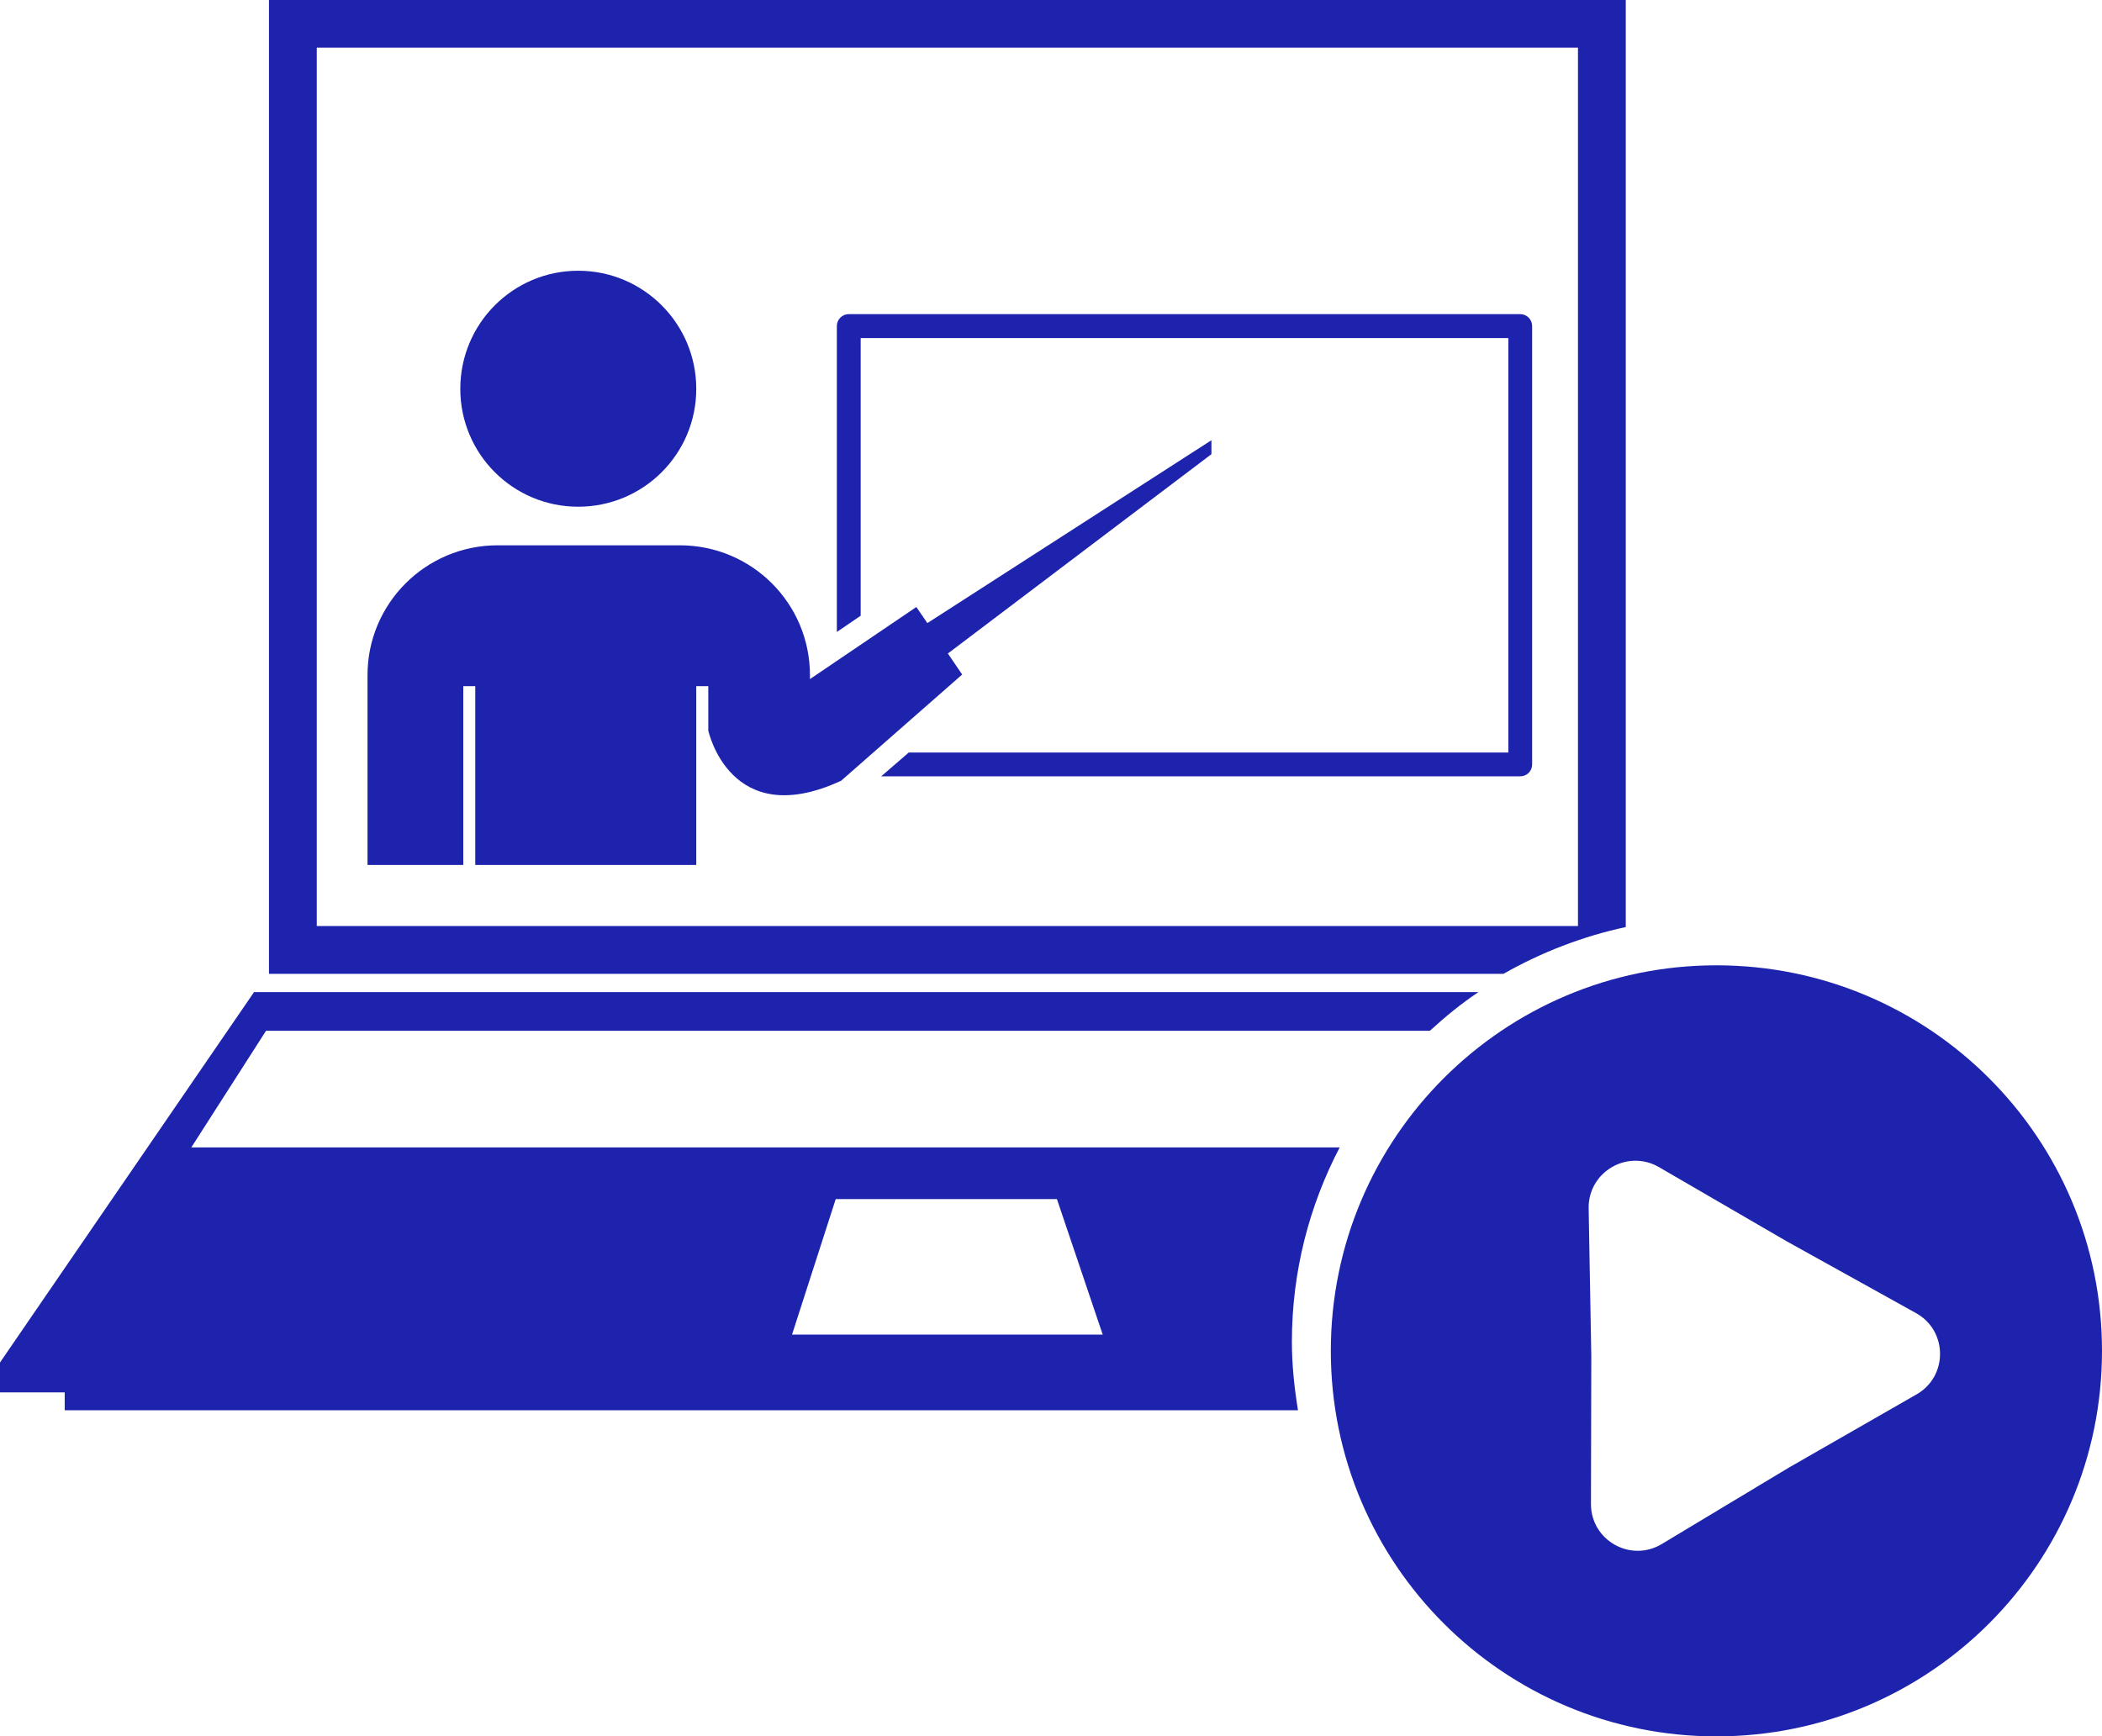
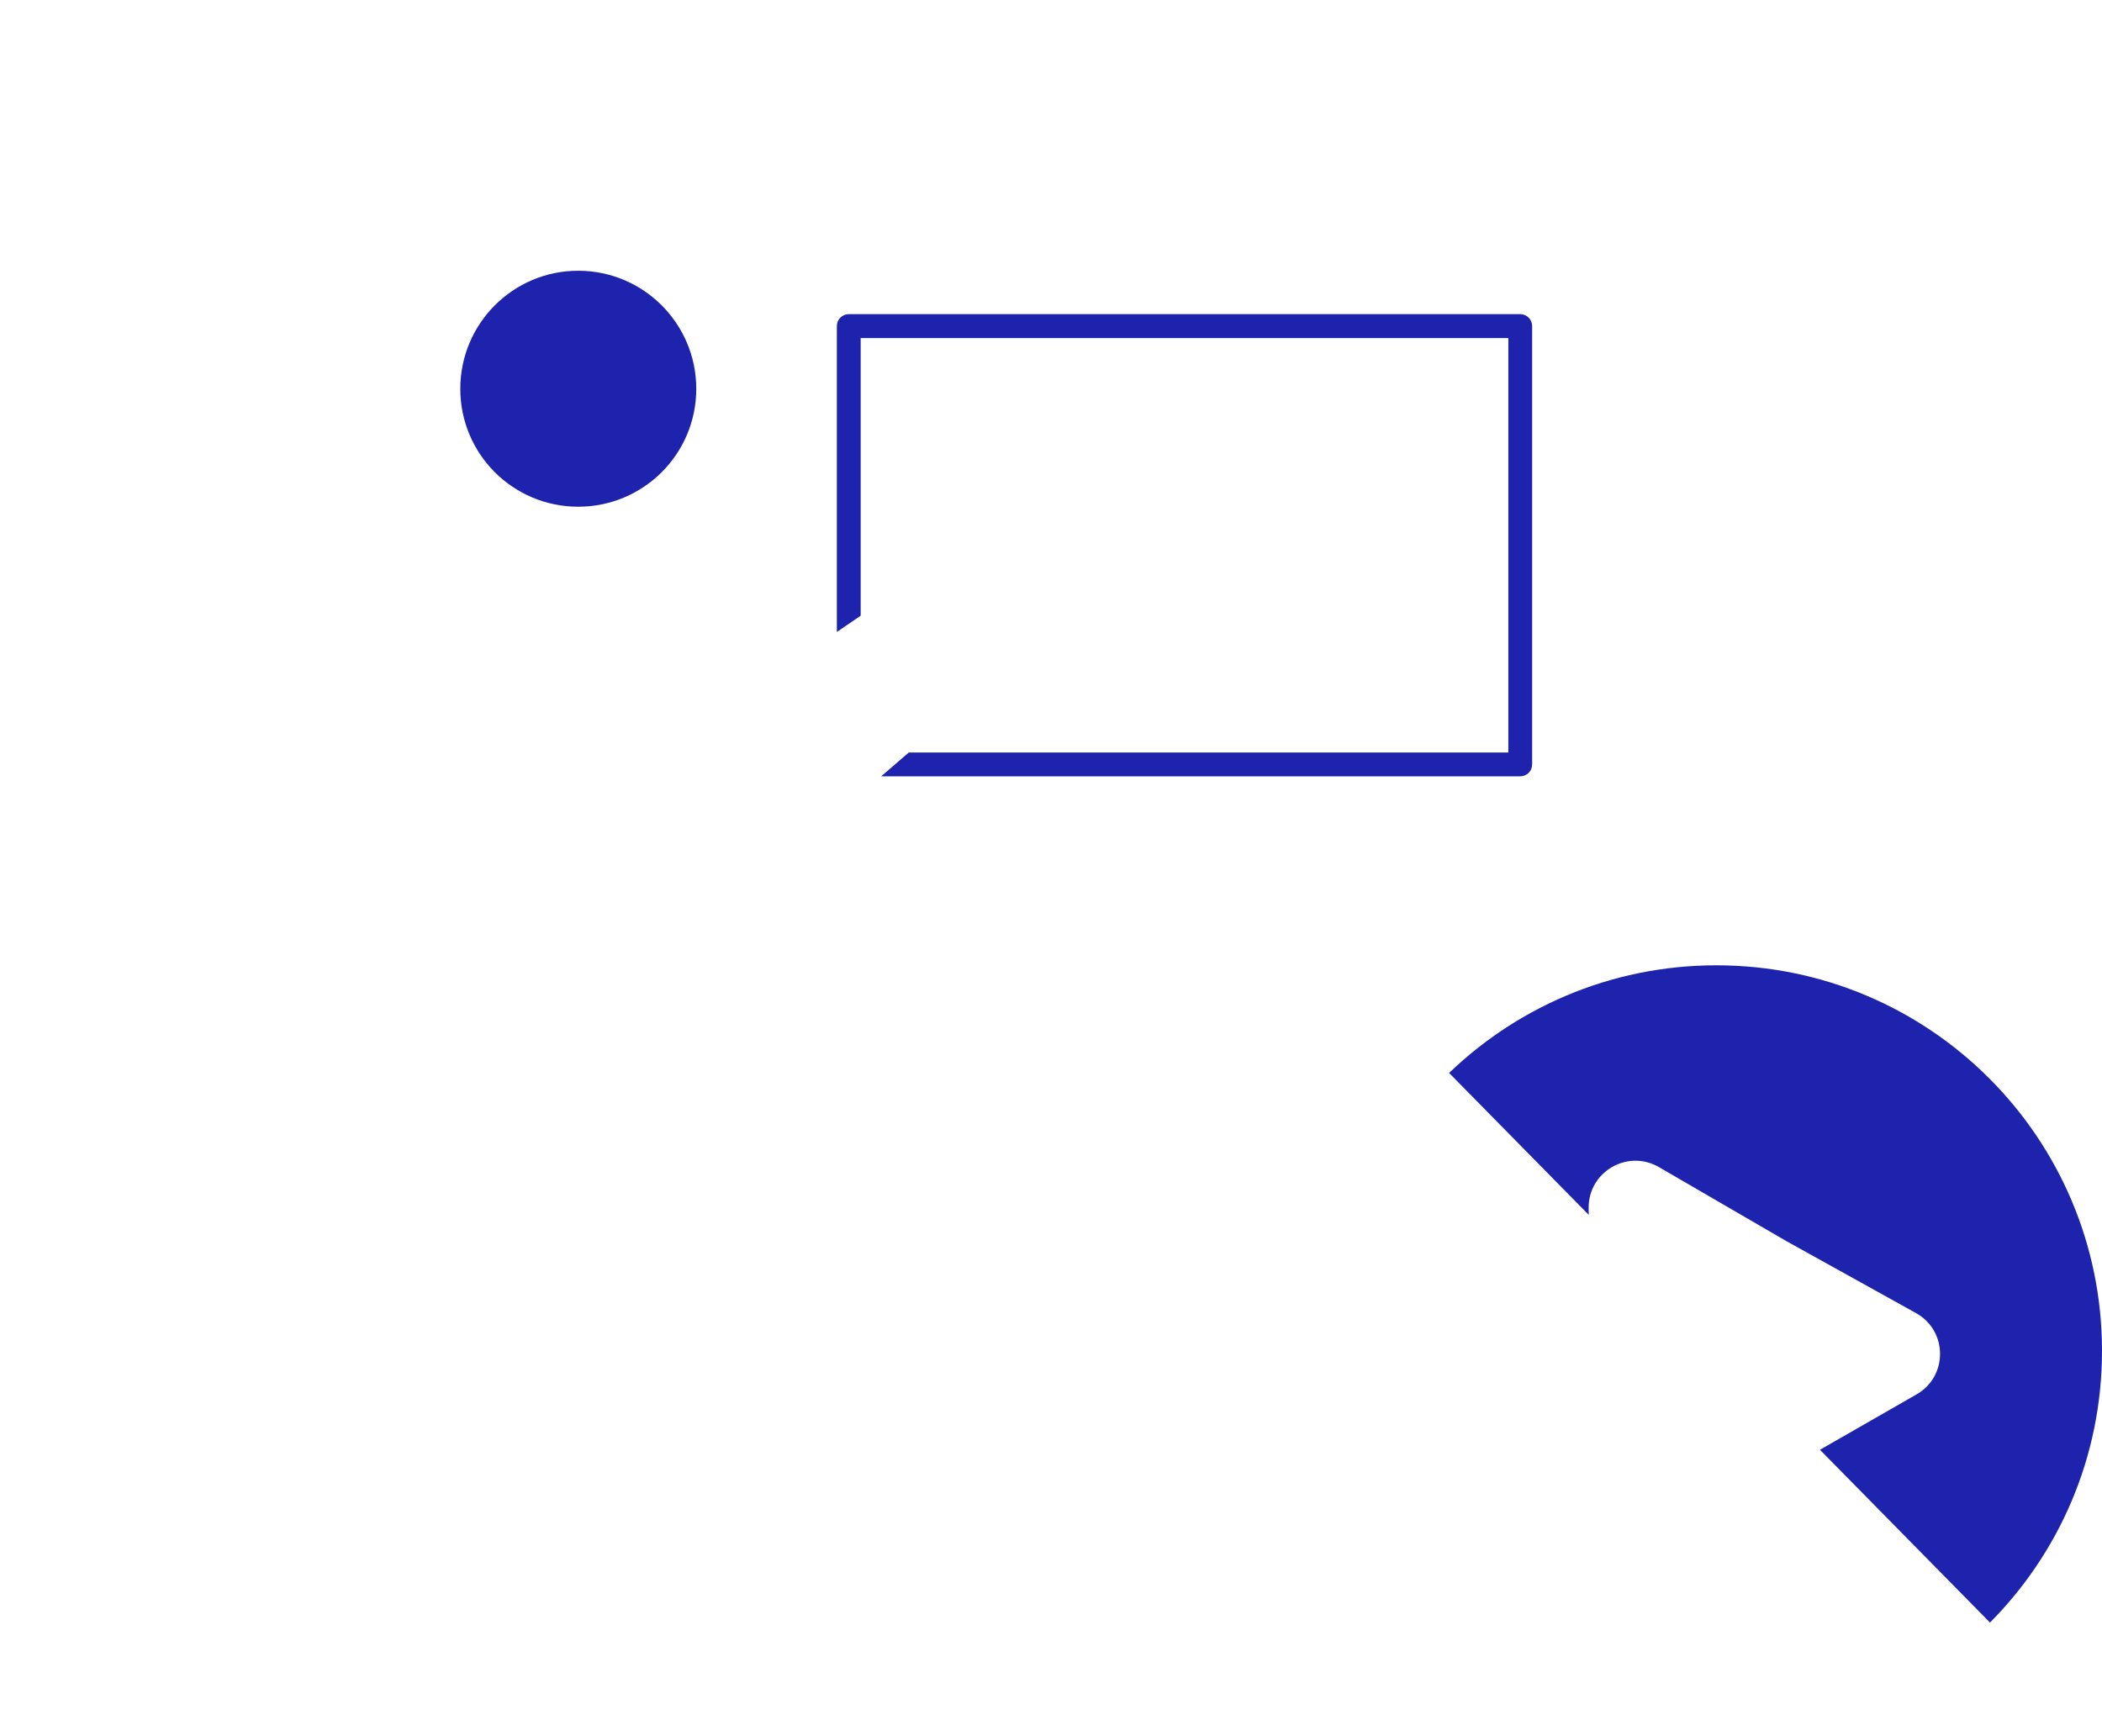
<svg xmlns="http://www.w3.org/2000/svg" fill="#000000" height="41.3" preserveAspectRatio="xMidYMid meet" version="1" viewBox="0.0 -0.0 50.0 41.3" width="50" zoomAndPan="magnify">
  <defs>
    <clipPath id="a">
-       <path d="M 31 22 L 50 22 L 50 41.309 L 31 41.309 Z M 31 22" />
+       <path d="M 31 22 L 50 22 L 50 41.309 Z M 31 22" />
    </clipPath>
  </defs>
  <g>
    <g id="change1_1">
      <path d="M 16.562 9.25 C 16.562 10.801 15.305 12.055 13.754 12.055 C 12.203 12.055 10.949 10.801 10.949 9.25 C 10.949 7.699 12.203 6.441 13.754 6.441 C 15.305 6.441 16.562 7.699 16.562 9.25" fill="#1e23ad" />
    </g>
    <g id="change1_2">
      <path d="M 36.16 7.473 L 20.191 7.473 C 20.031 7.473 19.906 7.602 19.906 7.758 L 19.906 15.035 L 20.473 14.648 L 20.473 8.043 L 35.879 8.043 L 35.879 17.902 L 21.617 17.902 L 20.961 18.469 L 36.16 18.469 C 36.32 18.469 36.445 18.344 36.445 18.184 L 36.445 7.758 C 36.445 7.602 36.32 7.473 36.16 7.473" fill="#1e23ad" />
    </g>
    <g id="change1_3">
-       <path d="M 28.816 10.473 L 22.059 14.824 L 21.797 14.441 L 19.266 16.156 L 19.266 16.062 C 19.266 14.355 17.883 12.973 16.172 12.973 L 11.836 12.973 C 10.129 12.973 8.742 14.355 8.742 16.062 L 8.742 20.578 L 11.02 20.578 L 11.02 16.324 L 11.305 16.324 L 11.305 20.578 L 16.562 20.578 L 16.562 16.324 L 16.848 16.324 L 16.848 17.379 C 16.848 17.379 17.363 19.797 20.008 18.574 L 22.887 16.047 L 22.547 15.547 L 28.816 10.805 L 28.816 10.473" fill="#1e23ad" />
-     </g>
+       </g>
    <g id="change1_4">
-       <path d="M 19.879 28.527 L 25.141 28.527 L 26.23 31.75 L 18.84 31.75 Z M 30.875 33.551 C 30.789 33.02 30.73 32.477 30.73 31.918 C 30.73 30.25 31.145 28.68 31.867 27.297 L 4.551 27.297 L 6.328 24.523 L 34.012 24.523 C 34.375 24.191 34.758 23.875 35.168 23.602 L 6.043 23.602 L 0 32.414 L 0 33.125 L 1.539 33.125 L 1.539 33.551 L 30.875 33.551" fill="#1e23ad" />
-     </g>
+       </g>
    <g id="change1_5">
-       <path d="M 7.535 1.133 L 37.535 1.133 L 37.535 22.031 L 7.535 22.031 Z M 38.672 22.055 L 38.672 -0.004 L 6.398 -0.004 L 6.398 23.168 L 35.762 23.168 C 36.656 22.66 37.637 22.277 38.672 22.055" fill="#1e23ad" />
-     </g>
+       </g>
    <g clip-path="url(#a)" id="change1_6">
      <path d="M 45.59 33.172 L 42.539 34.922 L 39.527 36.734 C 38.781 37.18 37.84 36.641 37.844 35.777 L 37.852 32.262 L 37.789 28.746 C 37.777 27.879 38.711 27.332 39.461 27.766 L 42.5 29.531 L 45.574 31.238 C 46.332 31.656 46.34 32.742 45.59 33.172 Z M 40.828 22.965 C 35.762 22.965 31.656 27.07 31.656 32.137 C 31.656 37.203 35.762 41.309 40.828 41.309 C 45.895 41.309 50 37.203 50 32.137 C 50 27.07 45.895 22.965 40.828 22.965" fill="#1e23ad" />
    </g>
  </g>
</svg>